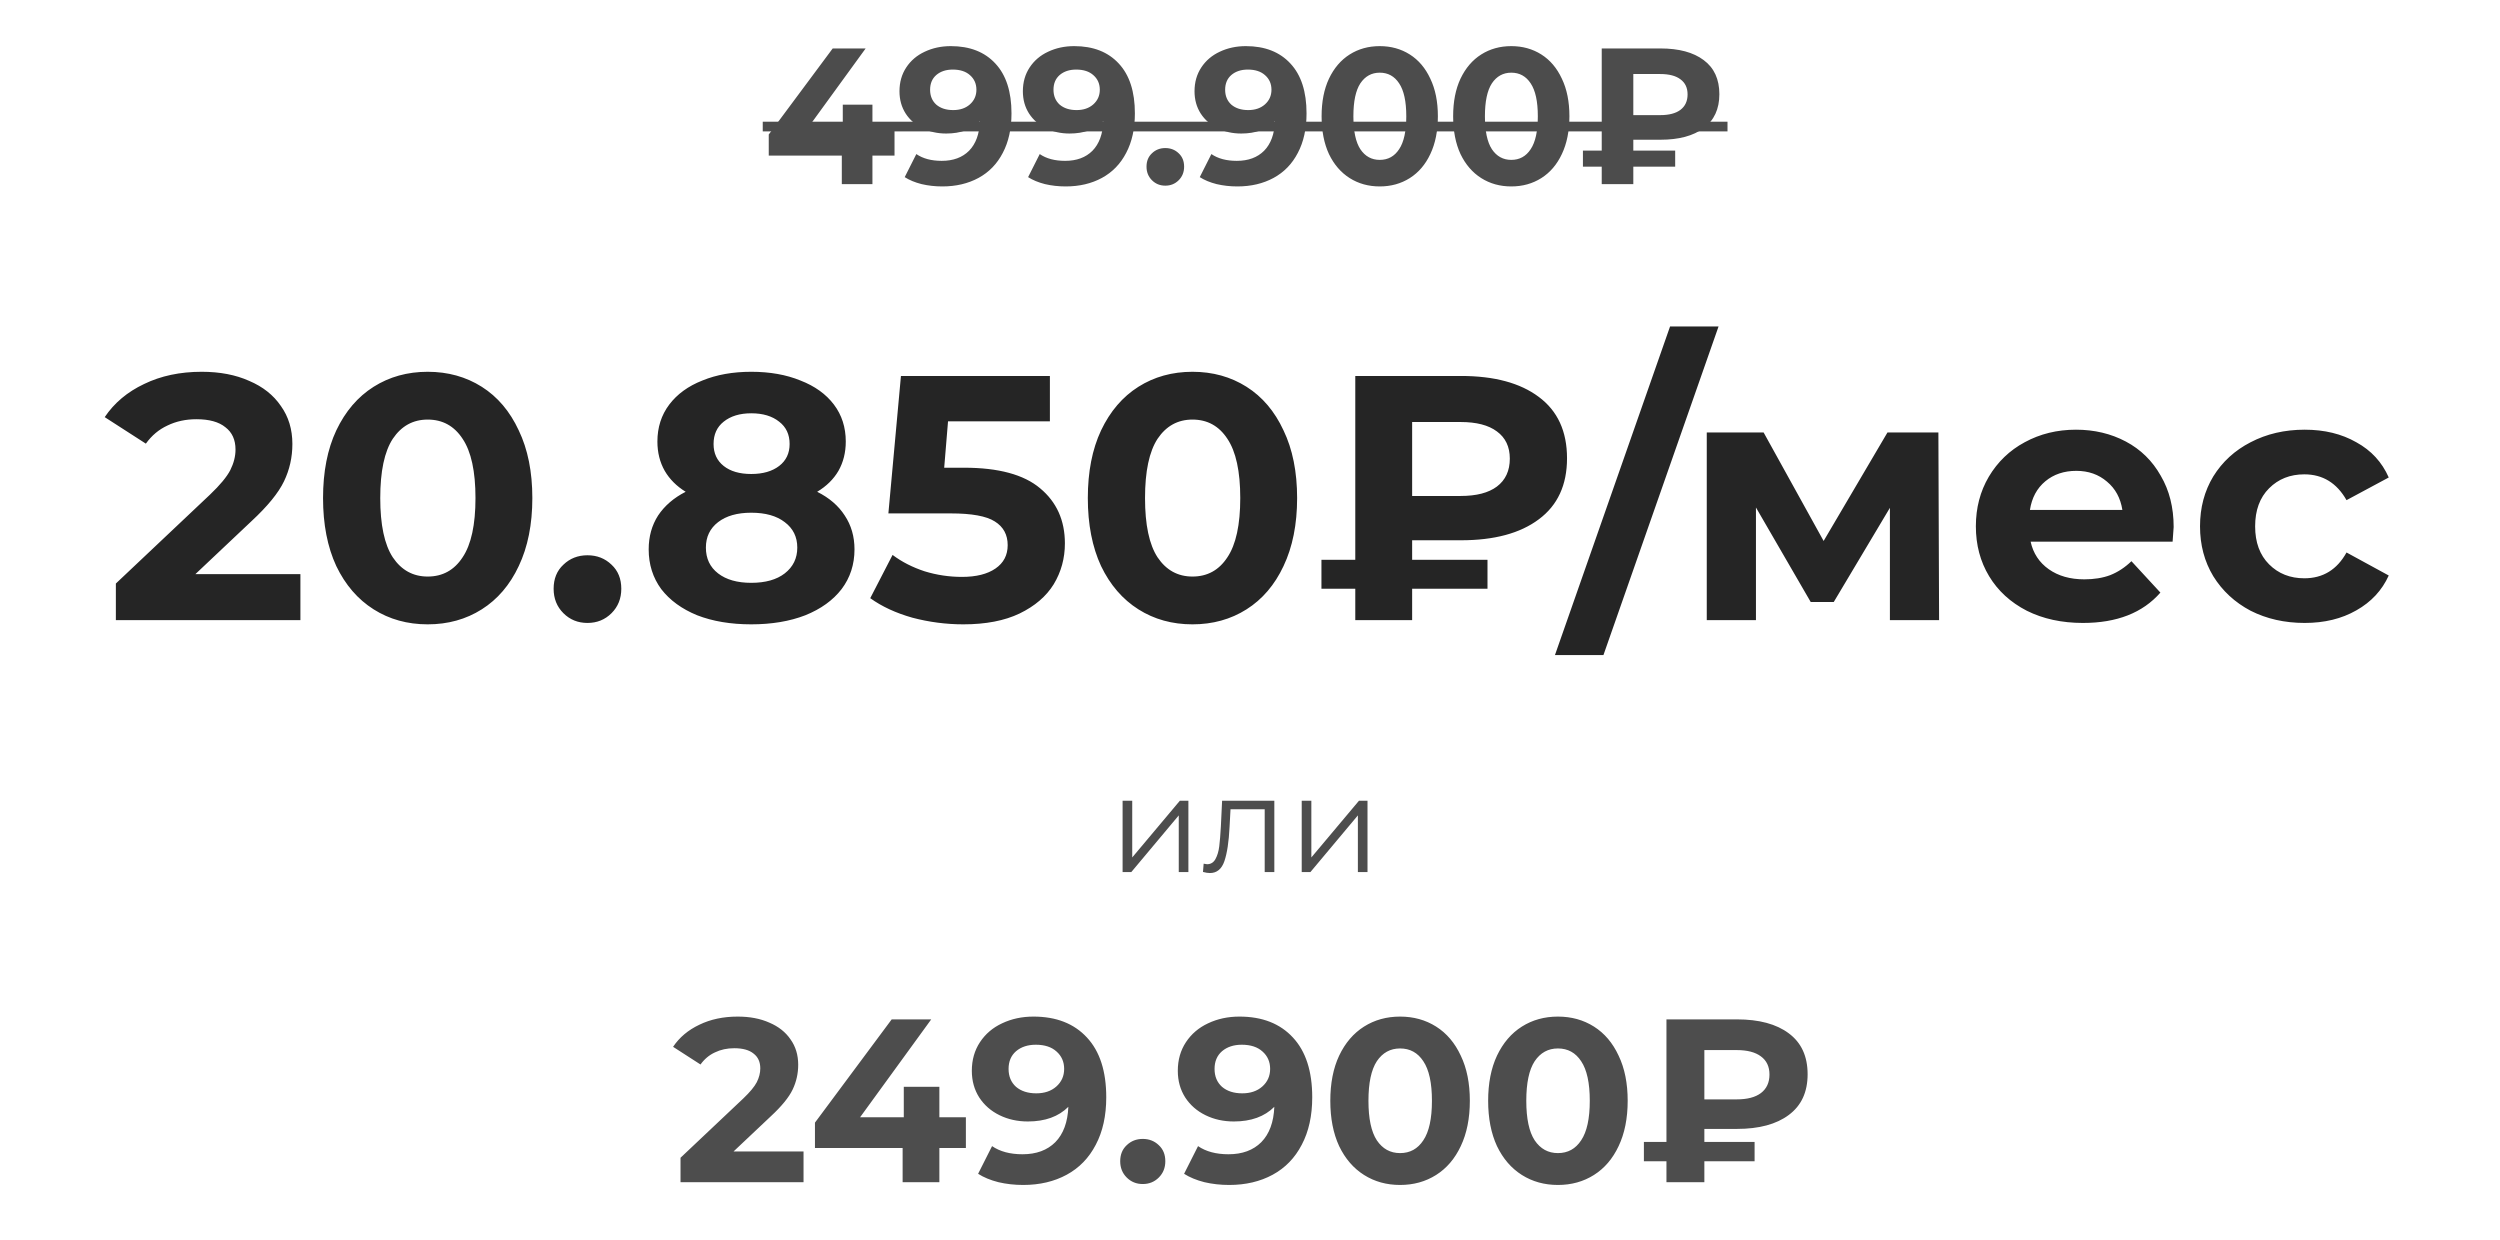
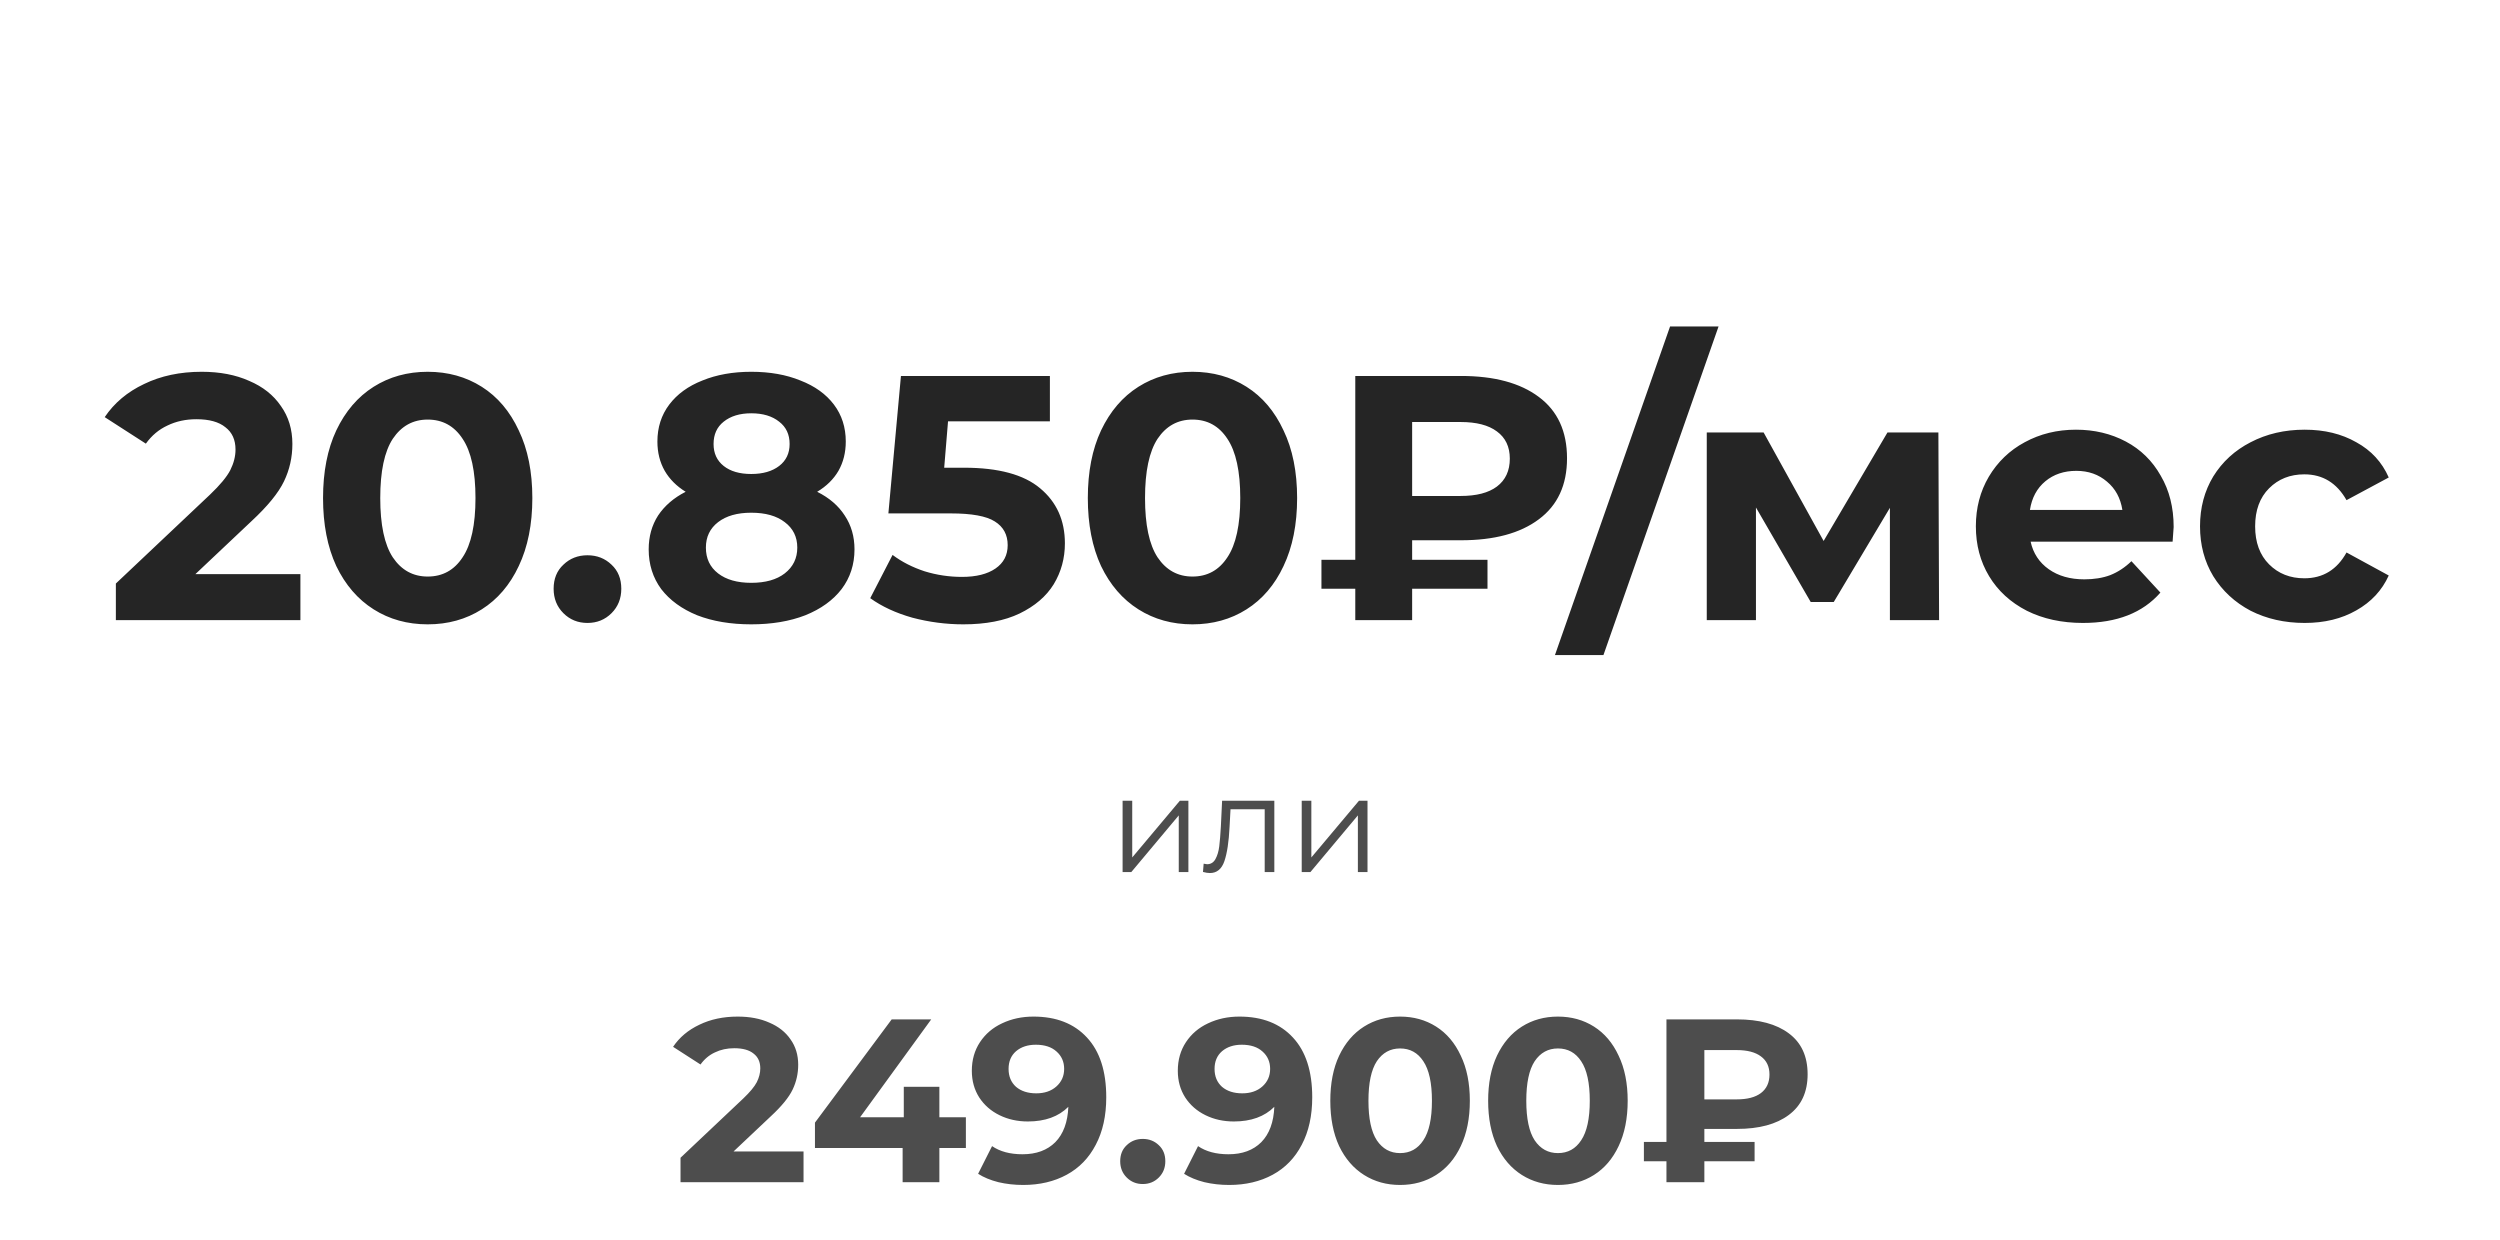
<svg xmlns="http://www.w3.org/2000/svg" width="258" height="128" viewBox="0 0 258 128" fill="none">
  <path d="M82.925 118.832V122H70.23V119.48L76.71 113.36C77.397 112.704 77.862 112.144 78.102 111.68C78.341 111.2 78.462 110.728 78.462 110.264C78.462 109.592 78.23 109.08 77.766 108.728C77.317 108.36 76.653 108.176 75.773 108.176C75.037 108.176 74.374 108.32 73.781 108.608C73.189 108.88 72.694 109.296 72.293 109.856L69.462 108.032C70.118 107.056 71.022 106.296 72.174 105.752C73.326 105.192 74.645 104.912 76.133 104.912C77.382 104.912 78.469 105.12 79.397 105.536C80.341 105.936 81.07 106.512 81.582 107.264C82.109 108 82.374 108.872 82.374 109.88C82.374 110.792 82.181 111.648 81.797 112.448C81.413 113.248 80.669 114.16 79.566 115.184L75.701 118.832H82.925ZM99.679 118.472H96.943V122H93.151V118.472H84.103V115.856L92.023 105.2H96.103L88.759 115.304H93.271V112.16H96.943V115.304H99.679V118.472ZM106.653 104.912C109.005 104.912 110.845 105.632 112.173 107.072C113.501 108.496 114.165 110.552 114.165 113.24C114.165 115.144 113.805 116.776 113.085 118.136C112.381 119.496 111.381 120.528 110.085 121.232C108.789 121.936 107.293 122.288 105.597 122.288C104.701 122.288 103.845 122.192 103.029 122C102.213 121.792 101.517 121.504 100.941 121.136L102.381 118.28C103.197 118.84 104.245 119.12 105.525 119.12C106.949 119.12 108.077 118.704 108.909 117.872C109.741 117.024 110.189 115.808 110.253 114.224C109.245 115.232 107.853 115.736 106.077 115.736C105.005 115.736 104.029 115.52 103.149 115.088C102.269 114.656 101.573 114.048 101.061 113.264C100.549 112.464 100.293 111.544 100.293 110.504C100.293 109.384 100.573 108.4 101.133 107.552C101.693 106.704 102.453 106.056 103.413 105.608C104.389 105.144 105.469 104.912 106.653 104.912ZM106.941 112.832C107.789 112.832 108.477 112.6 109.005 112.136C109.549 111.656 109.821 111.048 109.821 110.312C109.821 109.576 109.557 108.976 109.029 108.512C108.517 108.048 107.805 107.816 106.893 107.816C106.061 107.816 105.381 108.04 104.853 108.488C104.341 108.936 104.085 109.544 104.085 110.312C104.085 111.08 104.341 111.696 104.853 112.16C105.381 112.608 106.077 112.832 106.941 112.832ZM117.933 122.192C117.277 122.192 116.725 121.968 116.277 121.52C115.829 121.072 115.605 120.512 115.605 119.84C115.605 119.152 115.829 118.6 116.277 118.184C116.725 117.752 117.277 117.536 117.933 117.536C118.589 117.536 119.141 117.752 119.589 118.184C120.037 118.6 120.261 119.152 120.261 119.84C120.261 120.512 120.037 121.072 119.589 121.52C119.141 121.968 118.589 122.192 117.933 122.192ZM127.91 104.912C130.262 104.912 132.102 105.632 133.43 107.072C134.758 108.496 135.422 110.552 135.422 113.24C135.422 115.144 135.062 116.776 134.342 118.136C133.638 119.496 132.638 120.528 131.342 121.232C130.046 121.936 128.55 122.288 126.854 122.288C125.958 122.288 125.102 122.192 124.286 122C123.47 121.792 122.774 121.504 122.198 121.136L123.638 118.28C124.454 118.84 125.502 119.12 126.782 119.12C128.206 119.12 129.334 118.704 130.166 117.872C130.998 117.024 131.446 115.808 131.51 114.224C130.502 115.232 129.11 115.736 127.334 115.736C126.262 115.736 125.286 115.52 124.406 115.088C123.526 114.656 122.83 114.048 122.318 113.264C121.806 112.464 121.55 111.544 121.55 110.504C121.55 109.384 121.83 108.4 122.39 107.552C122.95 106.704 123.71 106.056 124.67 105.608C125.646 105.144 126.726 104.912 127.91 104.912ZM128.198 112.832C129.046 112.832 129.734 112.6 130.262 112.136C130.806 111.656 131.078 111.048 131.078 110.312C131.078 109.576 130.814 108.976 130.286 108.512C129.774 108.048 129.062 107.816 128.15 107.816C127.318 107.816 126.638 108.04 126.11 108.488C125.598 108.936 125.342 109.544 125.342 110.312C125.342 111.08 125.598 111.696 126.11 112.16C126.638 112.608 127.334 112.832 128.198 112.832ZM144.488 122.288C143.096 122.288 141.856 121.944 140.768 121.256C139.68 120.568 138.824 119.576 138.2 118.28C137.592 116.968 137.288 115.408 137.288 113.6C137.288 111.792 137.592 110.24 138.2 108.944C138.824 107.632 139.68 106.632 140.768 105.944C141.856 105.256 143.096 104.912 144.488 104.912C145.88 104.912 147.12 105.256 148.208 105.944C149.296 106.632 150.144 107.632 150.752 108.944C151.376 110.24 151.688 111.792 151.688 113.6C151.688 115.408 151.376 116.968 150.752 118.28C150.144 119.576 149.296 120.568 148.208 121.256C147.12 121.944 145.88 122.288 144.488 122.288ZM144.488 119C145.512 119 146.312 118.56 146.888 117.68C147.48 116.8 147.776 115.44 147.776 113.6C147.776 111.76 147.48 110.4 146.888 109.52C146.312 108.64 145.512 108.2 144.488 108.2C143.48 108.2 142.68 108.64 142.088 109.52C141.512 110.4 141.224 111.76 141.224 113.6C141.224 115.44 141.512 116.8 142.088 117.68C142.68 118.56 143.48 119 144.488 119ZM160.777 122.288C159.385 122.288 158.145 121.944 157.057 121.256C155.969 120.568 155.113 119.576 154.489 118.28C153.881 116.968 153.577 115.408 153.577 113.6C153.577 111.792 153.881 110.24 154.489 108.944C155.113 107.632 155.969 106.632 157.057 105.944C158.145 105.256 159.385 104.912 160.777 104.912C162.169 104.912 163.409 105.256 164.497 105.944C165.585 106.632 166.433 107.632 167.041 108.944C167.665 110.24 167.977 111.792 167.977 113.6C167.977 115.408 167.665 116.968 167.041 118.28C166.433 119.576 165.585 120.568 164.497 121.256C163.409 121.944 162.169 122.288 160.777 122.288ZM160.777 119C161.801 119 162.601 118.56 163.177 117.68C163.769 116.8 164.065 115.44 164.065 113.6C164.065 111.76 163.769 110.4 163.177 109.52C162.601 108.64 161.801 108.2 160.777 108.2C159.769 108.2 158.969 108.64 158.377 109.52C157.801 110.4 157.513 111.76 157.513 113.6C157.513 115.44 157.801 116.8 158.377 117.68C158.969 118.56 159.769 119 160.777 119ZM175.89 116.504V117.848H181.074V119.84H175.89V122H171.978V119.84H169.65V117.848H171.978V105.2H179.25C181.538 105.2 183.322 105.68 184.602 106.64C185.898 107.6 186.546 109.008 186.546 110.864C186.546 112.704 185.898 114.104 184.602 115.064C183.322 116.024 181.538 116.504 179.25 116.504H175.89ZM182.61 110.888C182.61 110.072 182.314 109.448 181.722 109.016C181.146 108.584 180.314 108.368 179.226 108.368H175.89V113.456H179.226C180.314 113.456 181.146 113.24 181.722 112.808C182.314 112.36 182.61 111.72 182.61 110.888Z" fill="#4D4D4D" />
  <path d="M115.852 82.636H116.846V88.488L121.76 82.636H122.642V90H121.648V84.148L116.748 90H115.852V82.636ZM131.511 82.636V90H130.517V83.518H126.989L126.891 85.338C126.816 86.869 126.639 88.045 126.359 88.866C126.079 89.687 125.58 90.098 124.861 90.098C124.665 90.098 124.427 90.061 124.147 89.986L124.217 89.132C124.385 89.169 124.502 89.188 124.567 89.188C124.95 89.188 125.239 89.011 125.435 88.656C125.631 88.301 125.762 87.863 125.827 87.34C125.892 86.817 125.948 86.127 125.995 85.268L126.121 82.636H131.511ZM134.337 82.636H135.331V88.488L140.245 82.636H141.127V90H140.133V84.148L135.233 90H134.337V82.636Z" fill="#4D4D4D" />
-   <path d="M92.315 16.06H90.035V19H86.875V16.06H79.335V13.88L85.935 5H89.335L83.215 13.42H86.975V10.8H90.035V13.42H92.315V16.06ZM98.126 4.76C100.086 4.76 101.619 5.36 102.726 6.56C103.832 7.747 104.386 9.46 104.386 11.7C104.386 13.287 104.086 14.647 103.486 15.78C102.899 16.913 102.066 17.773 100.986 18.36C99.906 18.947 98.659 19.24 97.246 19.24C96.499 19.24 95.786 19.16 95.106 19C94.426 18.827 93.846 18.587 93.366 18.28L94.566 15.9C95.246 16.367 96.119 16.6 97.186 16.6C98.372 16.6 99.312 16.253 100.006 15.56C100.699 14.853 101.072 13.84 101.126 12.52C100.286 13.36 99.126 13.78 97.646 13.78C96.752 13.78 95.939 13.6 95.206 13.24C94.472 12.88 93.892 12.373 93.466 11.72C93.039 11.053 92.826 10.287 92.826 9.42C92.826 8.487 93.059 7.667 93.526 6.96C93.992 6.253 94.626 5.713 95.426 5.34C96.239 4.953 97.139 4.76 98.126 4.76ZM98.366 11.36C99.072 11.36 99.646 11.167 100.086 10.78C100.539 10.38 100.766 9.873 100.766 9.26C100.766 8.647 100.546 8.147 100.106 7.76C99.679 7.373 99.086 7.18 98.326 7.18C97.632 7.18 97.066 7.367 96.626 7.74C96.199 8.113 95.986 8.62 95.986 9.26C95.986 9.9 96.199 10.413 96.626 10.8C97.066 11.173 97.646 11.36 98.366 11.36ZM110.86 4.76C112.82 4.76 114.353 5.36 115.46 6.56C116.567 7.747 117.12 9.46 117.12 11.7C117.12 13.287 116.82 14.647 116.22 15.78C115.633 16.913 114.8 17.773 113.72 18.36C112.64 18.947 111.393 19.24 109.98 19.24C109.233 19.24 108.52 19.16 107.84 19C107.16 18.827 106.58 18.587 106.1 18.28L107.3 15.9C107.98 16.367 108.853 16.6 109.92 16.6C111.107 16.6 112.047 16.253 112.74 15.56C113.433 14.853 113.807 13.84 113.86 12.52C113.02 13.36 111.86 13.78 110.38 13.78C109.487 13.78 108.673 13.6 107.94 13.24C107.207 12.88 106.627 12.373 106.2 11.72C105.773 11.053 105.56 10.287 105.56 9.42C105.56 8.487 105.793 7.667 106.26 6.96C106.727 6.253 107.36 5.713 108.16 5.34C108.973 4.953 109.873 4.76 110.86 4.76ZM111.1 11.36C111.807 11.36 112.38 11.167 112.82 10.78C113.273 10.38 113.5 9.873 113.5 9.26C113.5 8.647 113.28 8.147 112.84 7.76C112.413 7.373 111.82 7.18 111.06 7.18C110.367 7.18 109.8 7.367 109.36 7.74C108.933 8.113 108.72 8.62 108.72 9.26C108.72 9.9 108.933 10.413 109.36 10.8C109.8 11.173 110.38 11.36 111.1 11.36ZM120.261 19.16C119.714 19.16 119.254 18.973 118.881 18.6C118.507 18.227 118.321 17.76 118.321 17.2C118.321 16.627 118.507 16.167 118.881 15.82C119.254 15.46 119.714 15.28 120.261 15.28C120.807 15.28 121.267 15.46 121.641 15.82C122.014 16.167 122.201 16.627 122.201 17.2C122.201 17.76 122.014 18.227 121.641 18.6C121.267 18.973 120.807 19.16 120.261 19.16ZM128.575 4.76C130.535 4.76 132.068 5.36 133.175 6.56C134.282 7.747 134.835 9.46 134.835 11.7C134.835 13.287 134.535 14.647 133.935 15.78C133.348 16.913 132.515 17.773 131.435 18.36C130.355 18.947 129.108 19.24 127.695 19.24C126.948 19.24 126.235 19.16 125.555 19C124.875 18.827 124.295 18.587 123.815 18.28L125.015 15.9C125.695 16.367 126.568 16.6 127.635 16.6C128.822 16.6 129.762 16.253 130.455 15.56C131.148 14.853 131.522 13.84 131.575 12.52C130.735 13.36 129.575 13.78 128.095 13.78C127.202 13.78 126.388 13.6 125.655 13.24C124.922 12.88 124.342 12.373 123.915 11.72C123.488 11.053 123.275 10.287 123.275 9.42C123.275 8.487 123.508 7.667 123.975 6.96C124.442 6.253 125.075 5.713 125.875 5.34C126.688 4.953 127.588 4.76 128.575 4.76ZM128.815 11.36C129.522 11.36 130.095 11.167 130.535 10.78C130.988 10.38 131.215 9.873 131.215 9.26C131.215 8.647 130.995 8.147 130.555 7.76C130.128 7.373 129.535 7.18 128.775 7.18C128.082 7.18 127.515 7.367 127.075 7.74C126.648 8.113 126.435 8.62 126.435 9.26C126.435 9.9 126.648 10.413 127.075 10.8C127.515 11.173 128.095 11.36 128.815 11.36ZM142.389 19.24C141.229 19.24 140.196 18.953 139.289 18.38C138.383 17.807 137.669 16.98 137.149 15.9C136.643 14.807 136.389 13.507 136.389 12C136.389 10.493 136.643 9.2 137.149 8.12C137.669 7.027 138.383 6.193 139.289 5.62C140.196 5.047 141.229 4.76 142.389 4.76C143.549 4.76 144.583 5.047 145.489 5.62C146.396 6.193 147.103 7.027 147.609 8.12C148.129 9.2 148.389 10.493 148.389 12C148.389 13.507 148.129 14.807 147.609 15.9C147.103 16.98 146.396 17.807 145.489 18.38C144.583 18.953 143.549 19.24 142.389 19.24ZM142.389 16.5C143.243 16.5 143.909 16.133 144.389 15.4C144.883 14.667 145.129 13.533 145.129 12C145.129 10.467 144.883 9.333 144.389 8.6C143.909 7.867 143.243 7.5 142.389 7.5C141.549 7.5 140.883 7.867 140.389 8.6C139.909 9.333 139.669 10.467 139.669 12C139.669 13.533 139.909 14.667 140.389 15.4C140.883 16.133 141.549 16.5 142.389 16.5ZM155.964 19.24C154.804 19.24 153.77 18.953 152.864 18.38C151.957 17.807 151.244 16.98 150.724 15.9C150.217 14.807 149.964 13.507 149.964 12C149.964 10.493 150.217 9.2 150.724 8.12C151.244 7.027 151.957 6.193 152.864 5.62C153.77 5.047 154.804 4.76 155.964 4.76C157.124 4.76 158.157 5.047 159.064 5.62C159.97 6.193 160.677 7.027 161.184 8.12C161.704 9.2 161.964 10.493 161.964 12C161.964 13.507 161.704 14.807 161.184 15.9C160.677 16.98 159.97 17.807 159.064 18.38C158.157 18.953 157.124 19.24 155.964 19.24ZM155.964 16.5C156.817 16.5 157.484 16.133 157.964 15.4C158.457 14.667 158.704 13.533 158.704 12C158.704 10.467 158.457 9.333 157.964 8.6C157.484 7.867 156.817 7.5 155.964 7.5C155.124 7.5 154.457 7.867 153.964 8.6C153.484 9.333 153.244 10.467 153.244 12C153.244 13.533 153.484 14.667 153.964 15.4C154.457 16.133 155.124 16.5 155.964 16.5ZM168.558 14.42V15.54H172.878V17.2H168.558V19H165.298V17.2H163.358V15.54H165.298V5H171.358C173.264 5 174.751 5.4 175.818 6.2C176.898 7 177.438 8.173 177.438 9.72C177.438 11.253 176.898 12.42 175.818 13.22C174.751 14.02 173.264 14.42 171.358 14.42H168.558ZM174.158 9.74C174.158 9.06 173.911 8.54 173.418 8.18C172.938 7.82 172.244 7.64 171.338 7.64H168.558V11.88H171.338C172.244 11.88 172.938 11.7 173.418 11.34C173.911 10.967 174.158 10.433 174.158 9.74Z" fill="#4C4C4C" />
-   <path d="M78.715 12.56H178.278V13.56H78.715V12.56Z" fill="#4C4C4C" />
  <path d="M31.002 59.248V64H11.957V60.22L21.677 51.04C22.709 50.056 23.405 49.216 23.765 48.52C24.125 47.8 24.305 47.092 24.305 46.396C24.305 45.388 23.957 44.62 23.262 44.092C22.59 43.54 21.593 43.264 20.273 43.264C19.169 43.264 18.174 43.48 17.285 43.912C16.398 44.32 15.653 44.944 15.053 45.784L10.806 43.048C11.79 41.584 13.146 40.444 14.873 39.628C16.602 38.788 18.581 38.368 20.814 38.368C22.686 38.368 24.317 38.68 25.709 39.304C27.125 39.904 28.218 40.768 28.985 41.896C29.777 43 30.174 44.308 30.174 45.82C30.174 47.188 29.886 48.472 29.309 49.672C28.733 50.872 27.617 52.24 25.962 53.776L20.166 59.248H31.002ZM44.138 64.432C42.05 64.432 40.19 63.916 38.558 62.884C36.926 61.852 35.642 60.364 34.706 58.42C33.794 56.452 33.338 54.112 33.338 51.4C33.338 48.688 33.794 46.36 34.706 44.416C35.642 42.448 36.926 40.948 38.558 39.916C40.19 38.884 42.05 38.368 44.138 38.368C46.226 38.368 48.086 38.884 49.718 39.916C51.35 40.948 52.622 42.448 53.534 44.416C54.47 46.36 54.938 48.688 54.938 51.4C54.938 54.112 54.47 56.452 53.534 58.42C52.622 60.364 51.35 61.852 49.718 62.884C48.086 63.916 46.226 64.432 44.138 64.432ZM44.138 59.5C45.674 59.5 46.874 58.84 47.738 57.52C48.626 56.2 49.07 54.16 49.07 51.4C49.07 48.64 48.626 46.6 47.738 45.28C46.874 43.96 45.674 43.3 44.138 43.3C42.626 43.3 41.426 43.96 40.538 45.28C39.674 46.6 39.242 48.64 39.242 51.4C39.242 54.16 39.674 56.2 40.538 57.52C41.426 58.84 42.626 59.5 44.138 59.5ZM60.626 64.288C59.642 64.288 58.814 63.952 58.142 63.28C57.47 62.608 57.134 61.768 57.134 60.76C57.134 59.728 57.47 58.9 58.142 58.276C58.814 57.628 59.642 57.304 60.626 57.304C61.61 57.304 62.438 57.628 63.11 58.276C63.782 58.9 64.118 59.728 64.118 60.76C64.118 61.768 63.782 62.608 63.11 63.28C62.438 63.952 61.61 64.288 60.626 64.288ZM84.332 50.752C85.58 51.376 86.528 52.192 87.176 53.2C87.848 54.208 88.184 55.372 88.184 56.692C88.184 58.252 87.74 59.62 86.852 60.796C85.964 61.948 84.716 62.848 83.108 63.496C81.5 64.12 79.64 64.432 77.528 64.432C75.416 64.432 73.556 64.12 71.948 63.496C70.364 62.848 69.128 61.948 68.24 60.796C67.376 59.62 66.944 58.252 66.944 56.692C66.944 55.372 67.268 54.208 67.916 53.2C68.588 52.192 69.536 51.376 70.76 50.752C69.824 50.176 69.104 49.456 68.6 48.592C68.096 47.704 67.844 46.696 67.844 45.568C67.844 44.104 68.252 42.832 69.068 41.752C69.884 40.672 71.024 39.844 72.488 39.268C73.952 38.668 75.632 38.368 77.528 38.368C79.448 38.368 81.14 38.668 82.604 39.268C84.092 39.844 85.244 40.672 86.06 41.752C86.876 42.832 87.284 44.104 87.284 45.568C87.284 46.696 87.032 47.704 86.528 48.592C86.024 49.456 85.292 50.176 84.332 50.752ZM77.528 42.652C76.352 42.652 75.404 42.94 74.684 43.516C73.988 44.068 73.64 44.836 73.64 45.82C73.64 46.78 73.988 47.536 74.684 48.088C75.38 48.64 76.328 48.916 77.528 48.916C78.728 48.916 79.688 48.64 80.408 48.088C81.128 47.536 81.488 46.78 81.488 45.82C81.488 44.836 81.128 44.068 80.408 43.516C79.688 42.94 78.728 42.652 77.528 42.652ZM77.528 60.148C78.992 60.148 80.144 59.824 80.984 59.176C81.848 58.504 82.28 57.616 82.28 56.512C82.28 55.408 81.848 54.532 80.984 53.884C80.144 53.236 78.992 52.912 77.528 52.912C76.088 52.912 74.948 53.236 74.108 53.884C73.268 54.532 72.848 55.408 72.848 56.512C72.848 57.64 73.268 58.528 74.108 59.176C74.948 59.824 76.088 60.148 77.528 60.148ZM99.493 48.268C103.045 48.268 105.661 48.976 107.341 50.392C109.045 51.808 109.897 53.704 109.897 56.08C109.897 57.616 109.513 59.02 108.745 60.292C107.977 61.54 106.801 62.548 105.217 63.316C103.657 64.06 101.725 64.432 99.421 64.432C97.645 64.432 95.893 64.204 94.165 63.748C92.461 63.268 91.009 62.596 89.809 61.732L92.113 57.268C93.073 57.988 94.177 58.552 95.425 58.96C96.673 59.344 97.957 59.536 99.277 59.536C100.741 59.536 101.893 59.248 102.733 58.672C103.573 58.096 103.993 57.292 103.993 56.26C103.993 55.18 103.549 54.364 102.661 53.812C101.797 53.26 100.285 52.984 98.125 52.984H91.681L92.977 38.8H108.349V43.48H97.837L97.441 48.268H99.493ZM123.063 64.432C120.975 64.432 119.115 63.916 117.483 62.884C115.851 61.852 114.567 60.364 113.631 58.42C112.719 56.452 112.263 54.112 112.263 51.4C112.263 48.688 112.719 46.36 113.631 44.416C114.567 42.448 115.851 40.948 117.483 39.916C119.115 38.884 120.975 38.368 123.063 38.368C125.151 38.368 127.011 38.884 128.643 39.916C130.275 40.948 131.547 42.448 132.459 44.416C133.395 46.36 133.863 48.688 133.863 51.4C133.863 54.112 133.395 56.452 132.459 58.42C131.547 60.364 130.275 61.852 128.643 62.884C127.011 63.916 125.151 64.432 123.063 64.432ZM123.063 59.5C124.599 59.5 125.799 58.84 126.663 57.52C127.551 56.2 127.995 54.16 127.995 51.4C127.995 48.64 127.551 46.6 126.663 45.28C125.799 43.96 124.599 43.3 123.063 43.3C121.551 43.3 120.351 43.96 119.463 45.28C118.599 46.6 118.167 48.64 118.167 51.4C118.167 54.16 118.599 56.2 119.463 57.52C120.351 58.84 121.551 59.5 123.063 59.5ZM145.733 55.756V57.772H153.509V60.76H145.733V64H139.865V60.76H136.373V57.772H139.865V38.8H150.773C154.205 38.8 156.881 39.52 158.801 40.96C160.745 42.4 161.717 44.512 161.717 47.296C161.717 50.056 160.745 52.156 158.801 53.596C156.881 55.036 154.205 55.756 150.773 55.756H145.733ZM155.813 47.332C155.813 46.108 155.369 45.172 154.481 44.524C153.617 43.876 152.369 43.552 150.737 43.552H145.733V51.184H150.737C152.369 51.184 153.617 50.86 154.481 50.212C155.369 49.54 155.813 48.58 155.813 47.332ZM172.352 33.688H177.356L165.476 67.6H160.472L172.352 33.688ZM195.038 64V52.408L189.242 62.128H186.866L181.214 52.372V64H176.138V44.632H182.006L188.198 55.828L194.786 44.632H200.042L200.114 64H195.038ZM224.321 54.388C224.321 54.46 224.285 54.964 224.213 55.9H209.561C209.825 57.1 210.449 58.048 211.433 58.744C212.417 59.44 213.641 59.788 215.105 59.788C216.113 59.788 217.001 59.644 217.769 59.356C218.561 59.044 219.293 58.564 219.965 57.916L222.953 61.156C221.129 63.244 218.465 64.288 214.961 64.288C212.777 64.288 210.845 63.868 209.165 63.028C207.485 62.164 206.189 60.976 205.277 59.464C204.365 57.952 203.909 56.236 203.909 54.316C203.909 52.42 204.353 50.716 205.241 49.204C206.153 47.668 207.389 46.48 208.949 45.64C210.533 44.776 212.297 44.344 214.241 44.344C216.137 44.344 217.853 44.752 219.389 45.568C220.925 46.384 222.125 47.56 222.989 49.096C223.877 50.608 224.321 52.372 224.321 54.388ZM214.277 48.592C213.005 48.592 211.937 48.952 211.073 49.672C210.209 50.392 209.681 51.376 209.489 52.624H219.029C218.837 51.4 218.309 50.428 217.445 49.708C216.581 48.964 215.525 48.592 214.277 48.592ZM237.842 64.288C235.778 64.288 233.918 63.868 232.262 63.028C230.63 62.164 229.346 60.976 228.41 59.464C227.498 57.952 227.042 56.236 227.042 54.316C227.042 52.396 227.498 50.68 228.41 49.168C229.346 47.656 230.63 46.48 232.262 45.64C233.918 44.776 235.778 44.344 237.842 44.344C239.882 44.344 241.658 44.776 243.17 45.64C244.706 46.48 245.822 47.692 246.518 49.276L242.162 51.616C241.154 49.84 239.702 48.952 237.806 48.952C236.342 48.952 235.13 49.432 234.17 50.392C233.21 51.352 232.73 52.66 232.73 54.316C232.73 55.972 233.21 57.28 234.17 58.24C235.13 59.2 236.342 59.68 237.806 59.68C239.726 59.68 241.178 58.792 242.162 57.016L246.518 59.392C245.822 60.928 244.706 62.128 243.17 62.992C241.658 63.856 239.882 64.288 237.842 64.288Z" fill="#252525" />
</svg>